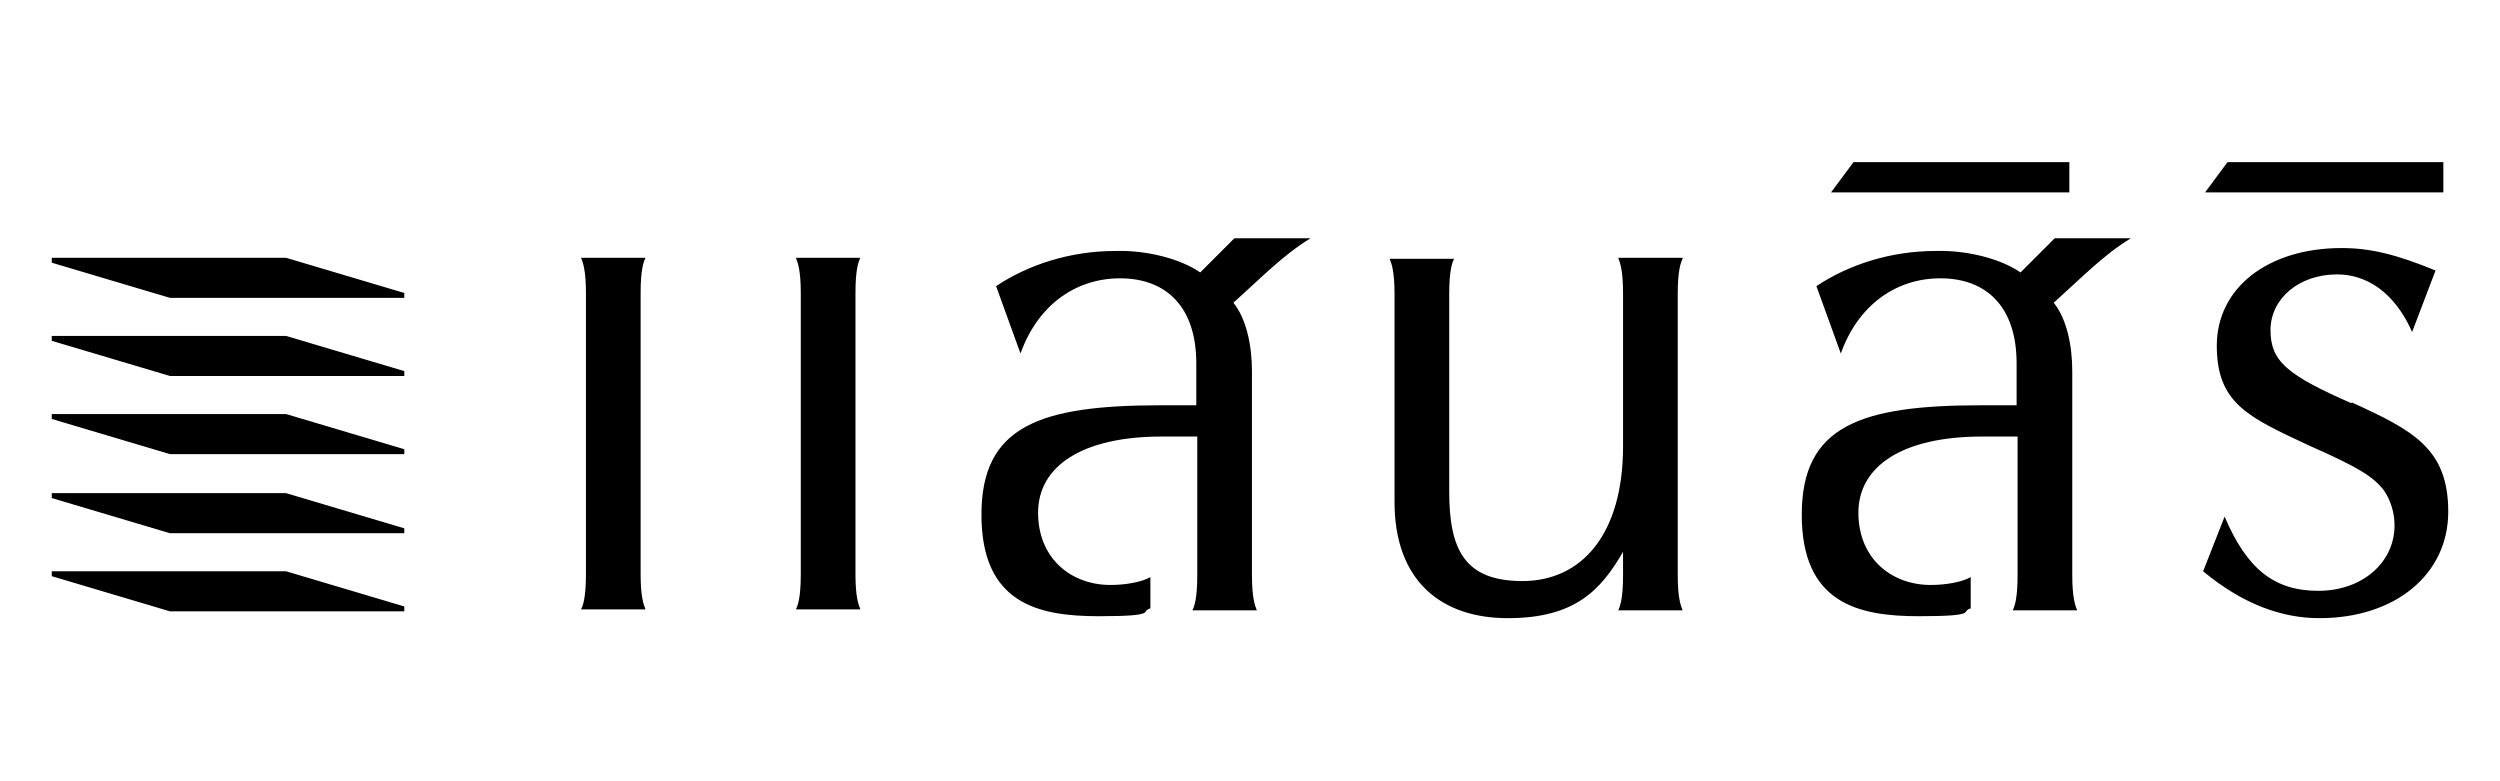
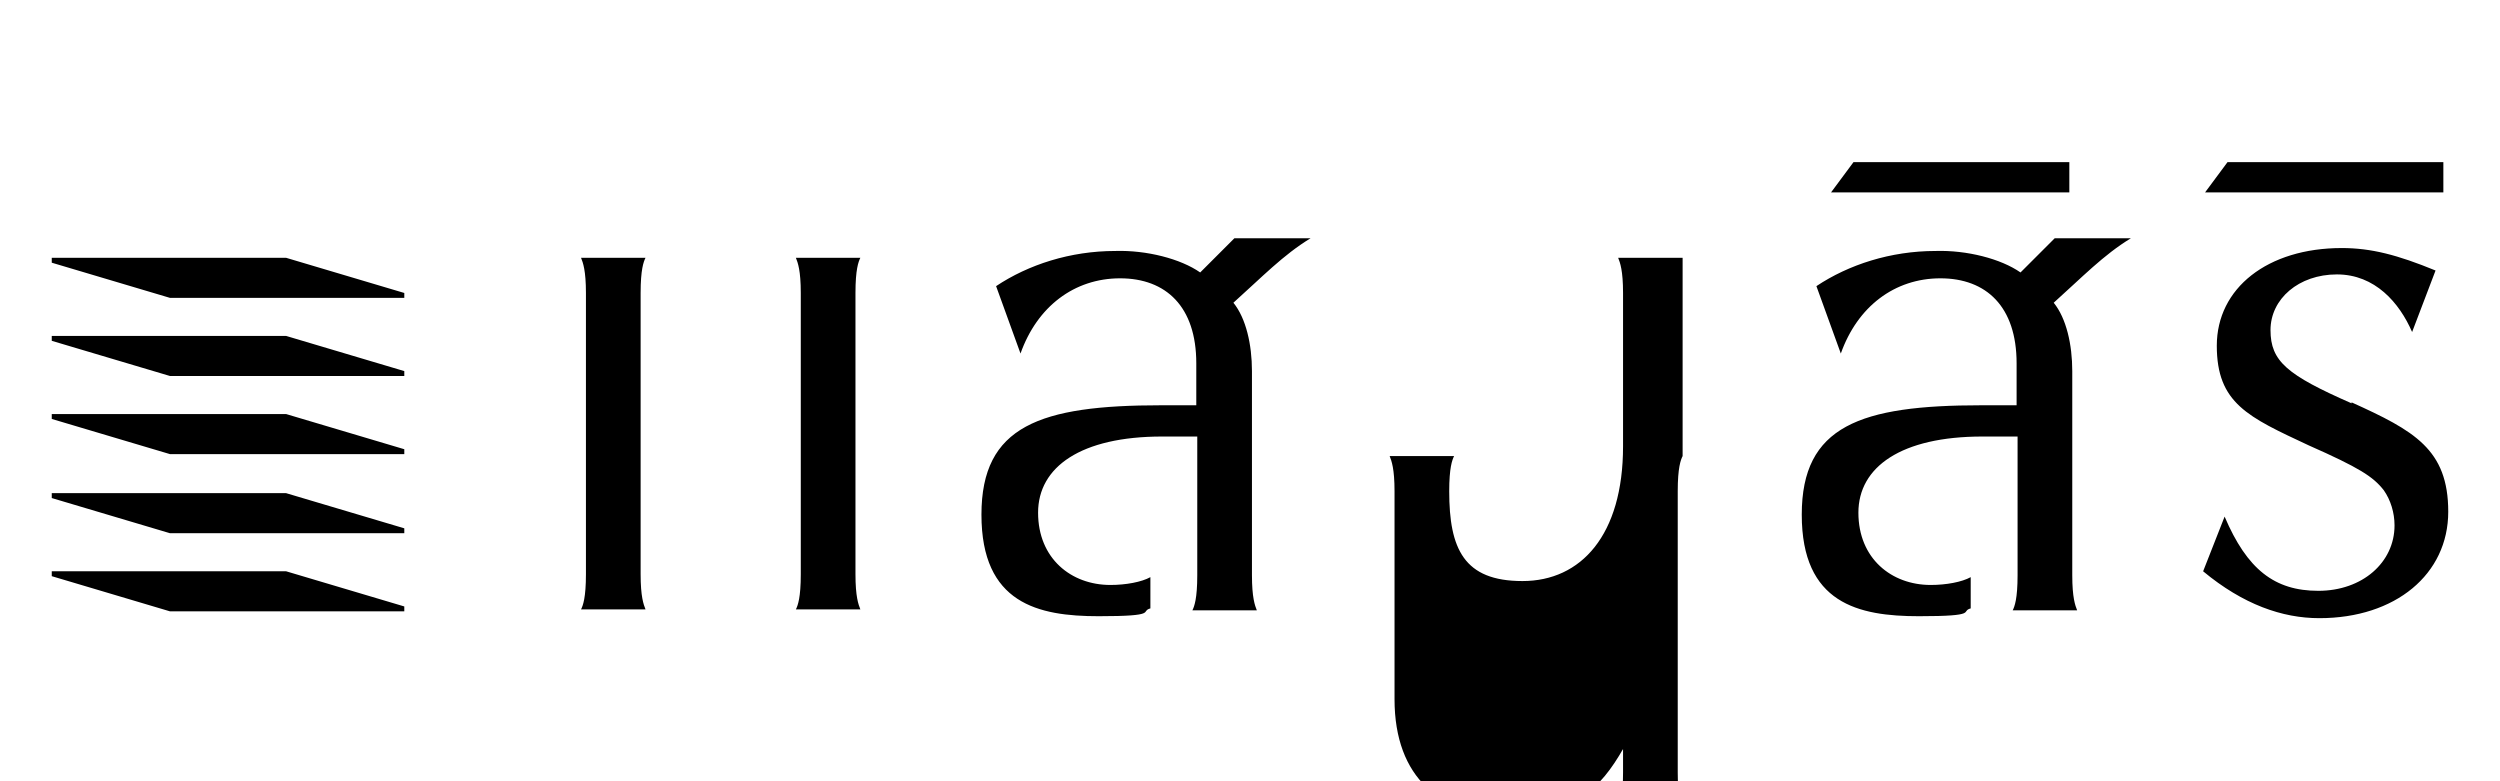
<svg xmlns="http://www.w3.org/2000/svg" id="Layer_1" version="1.1" viewBox="0 0 256 80">
-   <path d="M5.3,34.4v.5l12.1,3.6h24v-.5l-12.1-3.6H5.3ZM5.3,26.4v.5l12.1,3.6h24v-.5l-12.1-3.6H5.3ZM5.3,42.4v.5l12.1,3.6h24v-.5l-12.1-3.6H5.3ZM5.3,58.5v.5l12.1,3.6h24v-.5l-12.1-3.6H5.3ZM5.3,50.5v.5l12.1,3.6h24v-.5l-12.1-3.6H5.3ZM172.3,26.4h-6.6c.2.5.5,1.3.5,3.6v15.7c0,9.1-4.3,13.8-10.3,13.8s-7.5-3.3-7.5-9.2v-20.2c0-2.4.3-3.2.5-3.6h-6.6c.2.5.5,1.3.5,3.6v21.3c0,8.1,4.8,11.9,11.6,11.9s9.5-2.8,11.8-6.8v2.4c0,2.4-.3,3.2-.5,3.6h6.6c-.2-.5-.5-1.3-.5-3.6v-28.8c0-2.4.3-3.2.5-3.6M126.3,24.5l-3.4,3.4c-2-1.4-5.5-2.3-8.7-2.2-4.6,0-8.9,1.4-12.2,3.6l2.5,6.9c1.7-4.8,5.5-7.7,10.2-7.7s7.8,2.9,7.8,8.7v4.3h-3.6c-12.4,0-18.4,2.1-18.4,11.2s5.8,10.4,12,10.4,4.2-.5,5.3-.8v-3.2c-.9.5-2.5.8-4.1.8-4,0-7.4-2.7-7.4-7.4s4.4-7.8,12.7-7.8h3.6v14.2c0,2.4-.3,3.2-.5,3.6h6.6c-.2-.5-.5-1.3-.5-3.6v-20.9c0-2.7-.6-5.4-1.9-7,2.9-2.6,5.1-4.9,7.9-6.6h-7.8ZM210.3,24.5l-3.4,3.4c-2-1.4-5.5-2.3-8.7-2.2-4.6,0-8.9,1.4-12.2,3.6l2.5,6.9c1.7-4.8,5.5-7.7,10.2-7.7s7.8,2.9,7.8,8.7v4.3h-3.6c-12.4,0-18.4,2.1-18.4,11.2s5.8,10.4,12,10.4,4.2-.5,5.3-.8v-3.2c-.9.5-2.5.8-4.1.8-4,0-7.4-2.7-7.4-7.4s4.4-7.8,12.7-7.8h3.6v14.2c0,2.4-.3,3.2-.5,3.6h6.6c-.2-.5-.5-1.3-.5-3.6v-20.9c0-2.7-.6-5.4-1.9-7,2.9-2.6,5.1-4.9,7.9-6.6h-7.8ZM240.8,41.3c-6.6-2.9-8.3-4.3-8.3-7.5s2.9-5.7,6.8-5.7,6.4,2.9,7.7,5.9l2.4-6.3c-3.9-1.6-6.6-2.3-9.6-2.3-7.6,0-12.8,4.1-12.8,10s3.2,7.3,9.4,10.2c5.2,2.3,6.6,3.2,7.7,4.6.7,1,1.1,2.3,1.1,3.6,0,3.8-3.3,6.7-7.8,6.7s-7.3-2.2-9.6-7.6l-2.2,5.6c4.1,3.4,8.1,4.8,11.9,4.8,7.8,0,13.2-4.5,13.2-10.9s-3.5-8.3-9.9-11.2M88.1,26.4h-6.6c.2.5.5,1.3.5,3.6v28.8c0,2.4-.3,3.2-.5,3.6h6.6c-.2-.5-.5-1.3-.5-3.6v-28.8c0-2.4.3-3.2.5-3.6M212,16.6h-22.2l-2.3,3.1h24.4v-3.1ZM66.1,26.4h-6.6c.2.5.5,1.3.5,3.6v28.8c0,2.4-.3,3.2-.5,3.6h6.6c-.2-.5-.5-1.3-.5-3.6v-28.8c0-2.4.3-3.2.5-3.6M250.3,16.6h-22.2l-2.3,3.1h24.4v-3.1Z" />
+   <path d="M5.3,34.4v.5l12.1,3.6h24v-.5l-12.1-3.6H5.3ZM5.3,26.4v.5l12.1,3.6h24v-.5l-12.1-3.6H5.3ZM5.3,42.4v.5l12.1,3.6h24v-.5l-12.1-3.6H5.3ZM5.3,58.5v.5l12.1,3.6h24v-.5l-12.1-3.6H5.3ZM5.3,50.5v.5l12.1,3.6h24v-.5l-12.1-3.6H5.3ZM172.3,26.4h-6.6c.2.5.5,1.3.5,3.6v15.7c0,9.1-4.3,13.8-10.3,13.8s-7.5-3.3-7.5-9.2c0-2.4.3-3.2.5-3.6h-6.6c.2.5.5,1.3.5,3.6v21.3c0,8.1,4.8,11.9,11.6,11.9s9.5-2.8,11.8-6.8v2.4c0,2.4-.3,3.2-.5,3.6h6.6c-.2-.5-.5-1.3-.5-3.6v-28.8c0-2.4.3-3.2.5-3.6M126.3,24.5l-3.4,3.4c-2-1.4-5.5-2.3-8.7-2.2-4.6,0-8.9,1.4-12.2,3.6l2.5,6.9c1.7-4.8,5.5-7.7,10.2-7.7s7.8,2.9,7.8,8.7v4.3h-3.6c-12.4,0-18.4,2.1-18.4,11.2s5.8,10.4,12,10.4,4.2-.5,5.3-.8v-3.2c-.9.5-2.5.8-4.1.8-4,0-7.4-2.7-7.4-7.4s4.4-7.8,12.7-7.8h3.6v14.2c0,2.4-.3,3.2-.5,3.6h6.6c-.2-.5-.5-1.3-.5-3.6v-20.9c0-2.7-.6-5.4-1.9-7,2.9-2.6,5.1-4.9,7.9-6.6h-7.8ZM210.3,24.5l-3.4,3.4c-2-1.4-5.5-2.3-8.7-2.2-4.6,0-8.9,1.4-12.2,3.6l2.5,6.9c1.7-4.8,5.5-7.7,10.2-7.7s7.8,2.9,7.8,8.7v4.3h-3.6c-12.4,0-18.4,2.1-18.4,11.2s5.8,10.4,12,10.4,4.2-.5,5.3-.8v-3.2c-.9.5-2.5.8-4.1.8-4,0-7.4-2.7-7.4-7.4s4.4-7.8,12.7-7.8h3.6v14.2c0,2.4-.3,3.2-.5,3.6h6.6c-.2-.5-.5-1.3-.5-3.6v-20.9c0-2.7-.6-5.4-1.9-7,2.9-2.6,5.1-4.9,7.9-6.6h-7.8ZM240.8,41.3c-6.6-2.9-8.3-4.3-8.3-7.5s2.9-5.7,6.8-5.7,6.4,2.9,7.7,5.9l2.4-6.3c-3.9-1.6-6.6-2.3-9.6-2.3-7.6,0-12.8,4.1-12.8,10s3.2,7.3,9.4,10.2c5.2,2.3,6.6,3.2,7.7,4.6.7,1,1.1,2.3,1.1,3.6,0,3.8-3.3,6.7-7.8,6.7s-7.3-2.2-9.6-7.6l-2.2,5.6c4.1,3.4,8.1,4.8,11.9,4.8,7.8,0,13.2-4.5,13.2-10.9s-3.5-8.3-9.9-11.2M88.1,26.4h-6.6c.2.5.5,1.3.5,3.6v28.8c0,2.4-.3,3.2-.5,3.6h6.6c-.2-.5-.5-1.3-.5-3.6v-28.8c0-2.4.3-3.2.5-3.6M212,16.6h-22.2l-2.3,3.1h24.4v-3.1ZM66.1,26.4h-6.6c.2.5.5,1.3.5,3.6v28.8c0,2.4-.3,3.2-.5,3.6h6.6c-.2-.5-.5-1.3-.5-3.6v-28.8c0-2.4.3-3.2.5-3.6M250.3,16.6h-22.2l-2.3,3.1h24.4v-3.1Z" />
</svg>